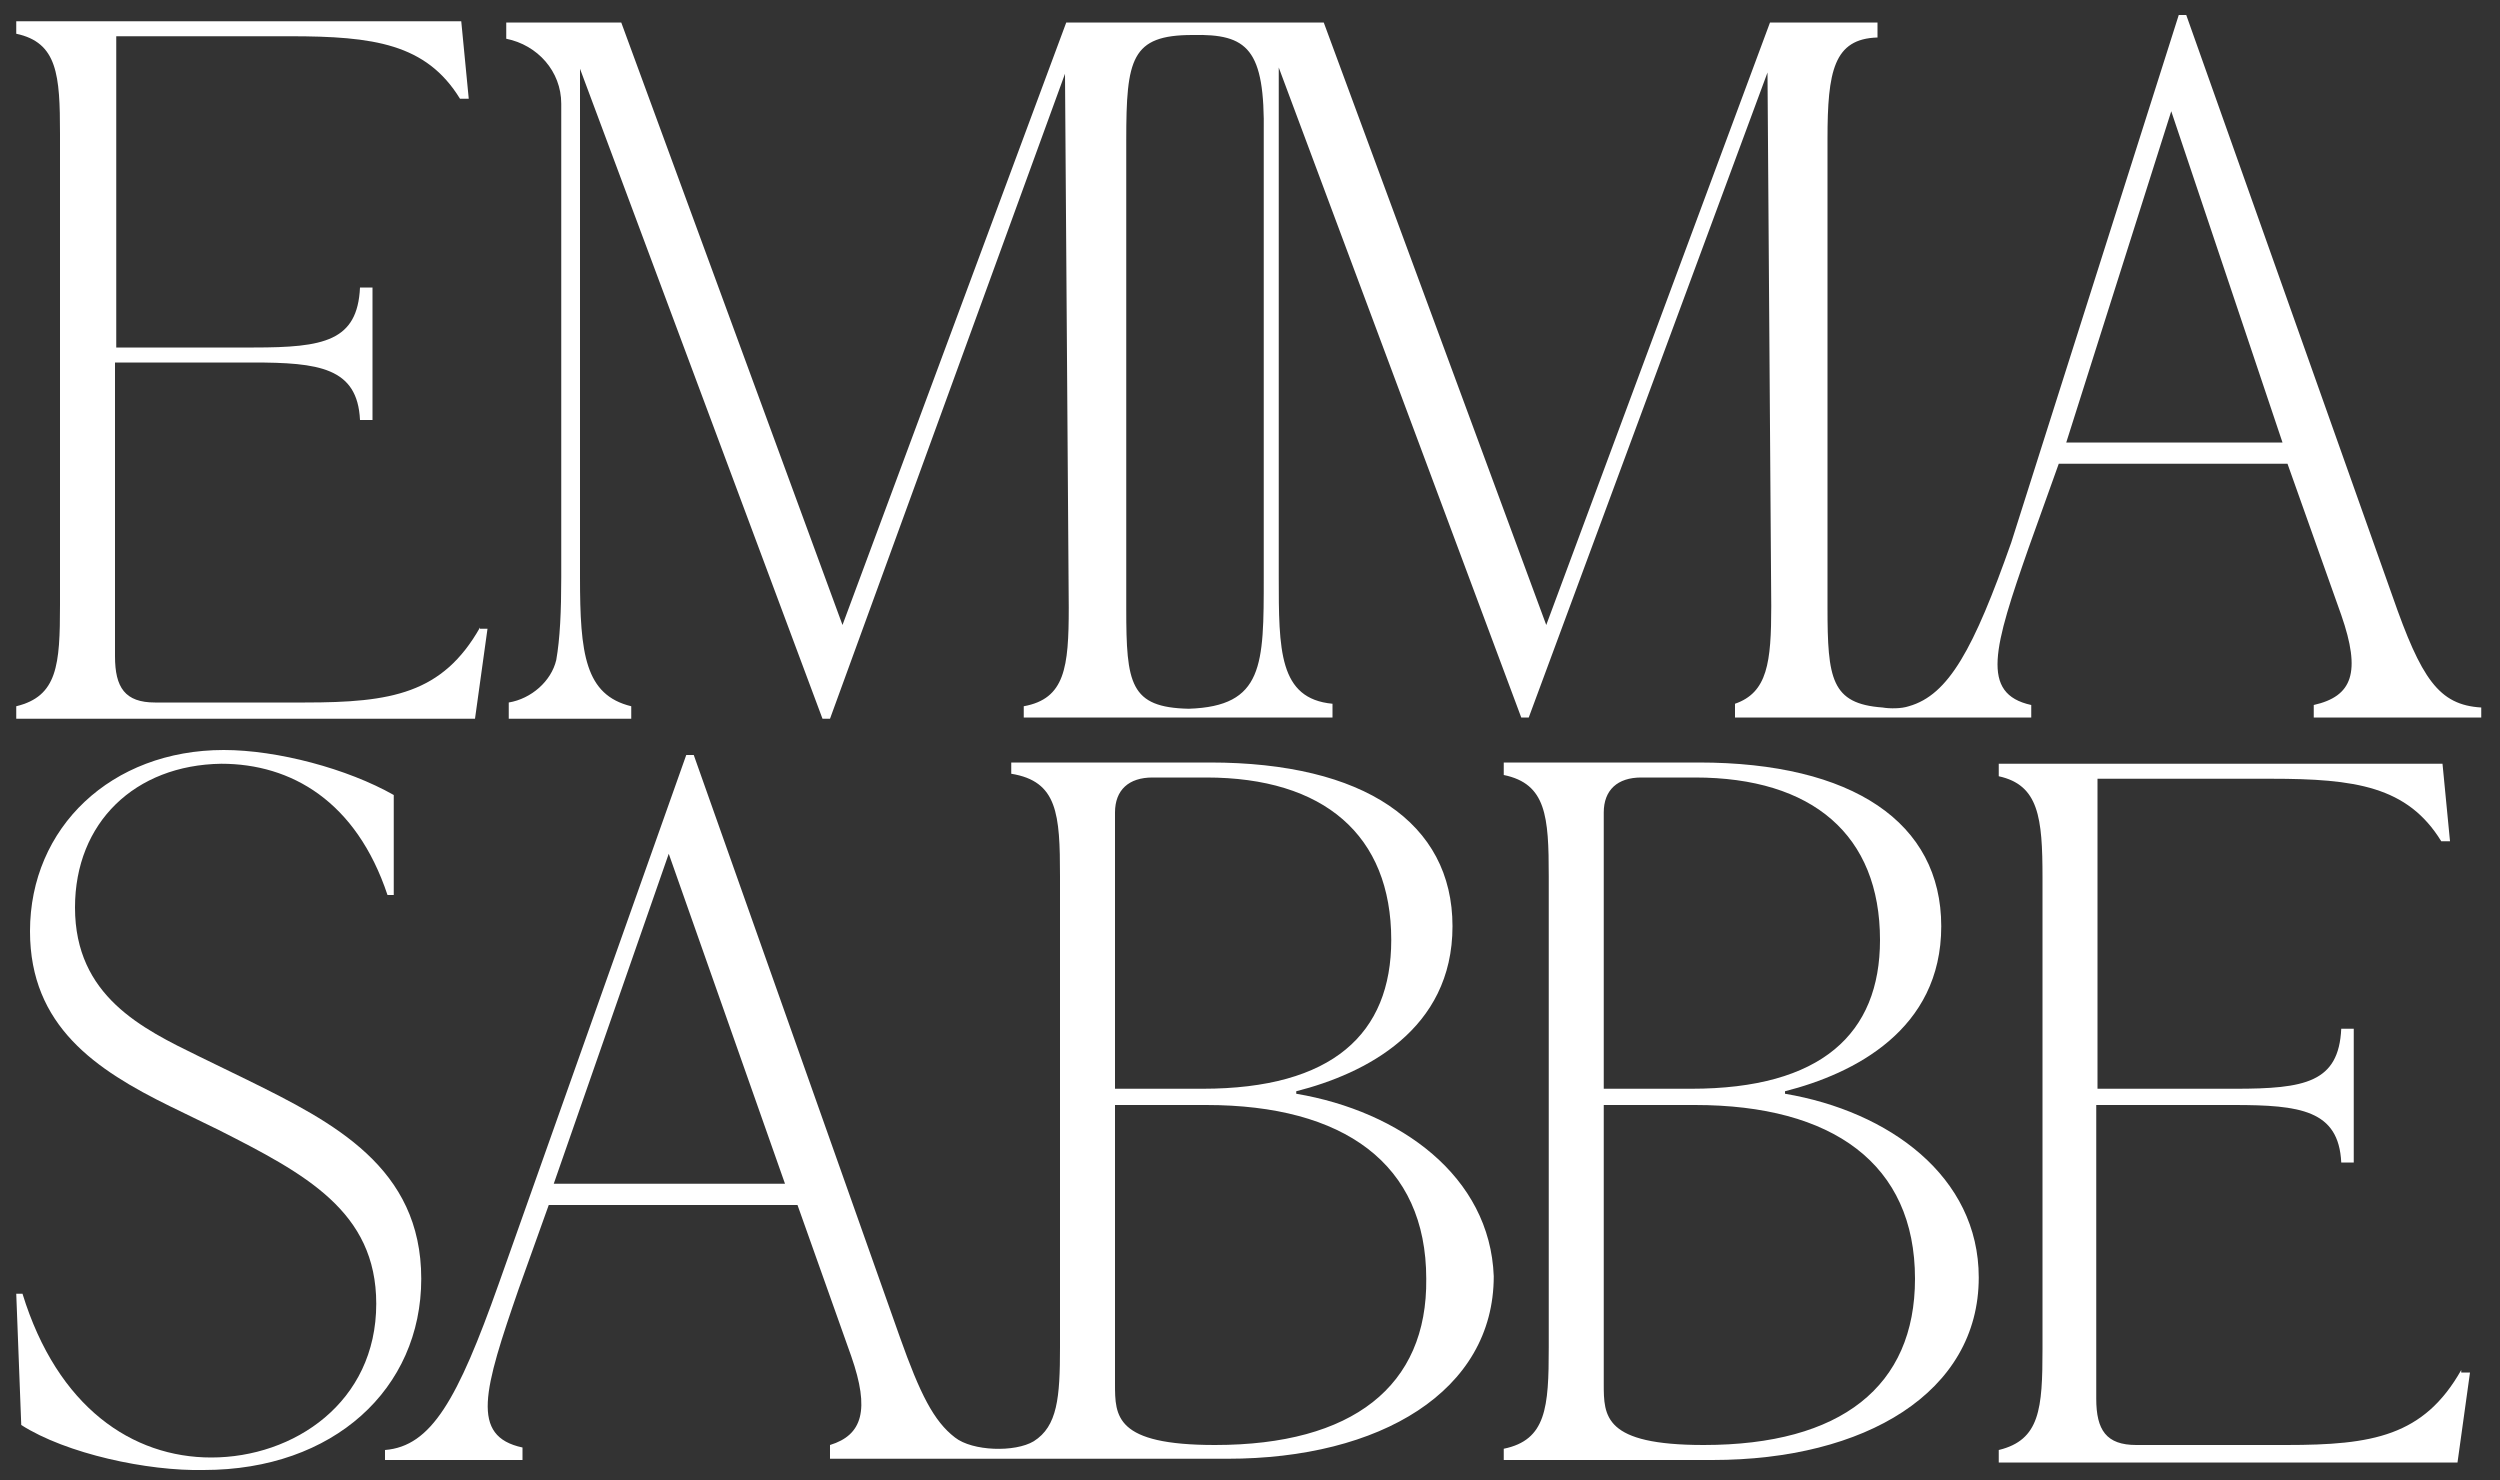
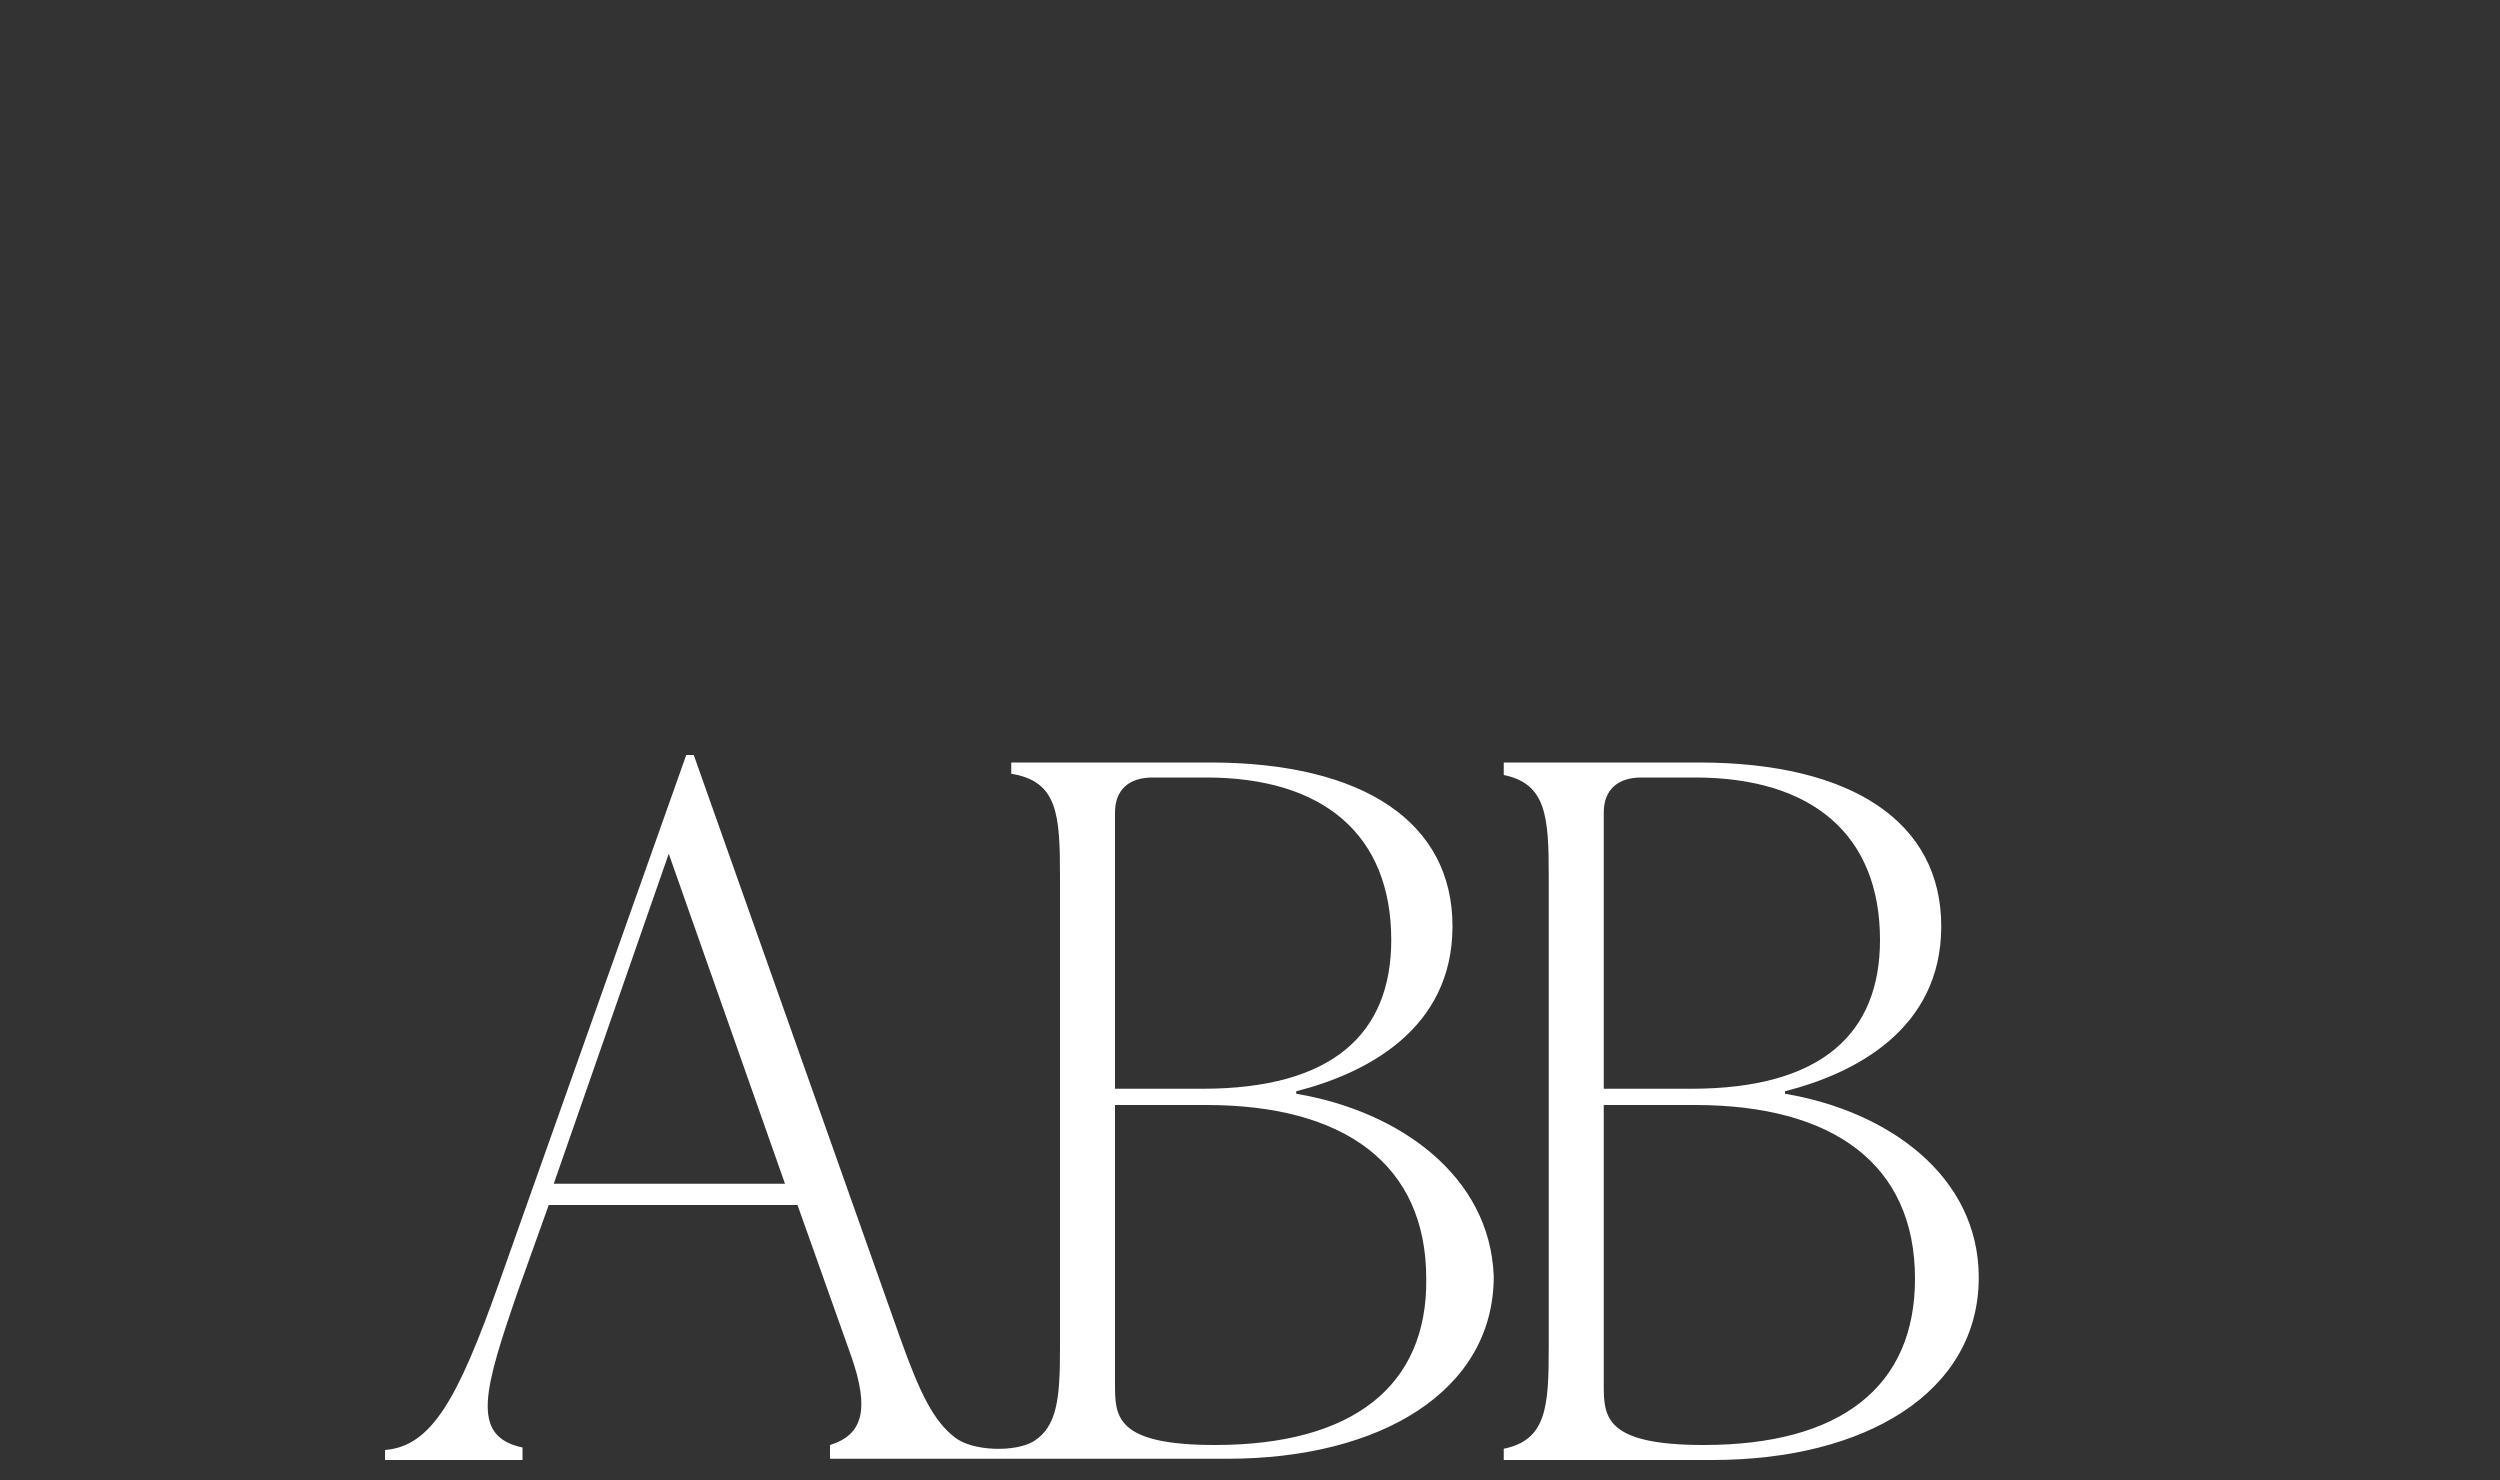
<svg xmlns="http://www.w3.org/2000/svg" version="1.1" id="Laag_1" x="0px" y="0px" width="200px" height="118.4px" viewBox="0 0 200 118.4" style="enable-background:new 0 0 200 118.4;" xml:space="preserve">
  <rect x="0" y="0" width="200" height="118.4" fill="#333333" stroke="none" />
  <style type="text/css">
	.st0{fill:#FFFFFF;}
</style>
  <g>
    <g>
-       <path class="st0" d="M1.7,114l-0.4-10.5h0.5c2.8,9.1,8.8,13.1,15.1,13.1c6.6,0,13.2-4.4,13.2-12.3c0-7.4-5.7-10.4-12.6-13.9    l-3.9-1.9c-5.9-2.9-11.2-6.4-11.2-14c0-8.3,6.5-14.5,15.5-14.5c4.3,0,9.9,1.5,13.6,3.6v8h-0.5c-2.5-7.5-7.7-10.5-13.3-10.5    C10.8,61.2,6,65.8,6,72.6c0,7.1,5.4,9.7,9.9,11.9l3.9,1.9c6.9,3.4,13.9,7,13.9,15.9c0,8.8-7,15.3-17.4,15.3    C11.8,117.7,5.3,116.3,1.7,114z" />
      <path class="st0" d="M142.8,87.5v-0.2c5.5-1.4,12.5-4.9,12.5-13.2S148.2,61,135.9,61h-15.6V62c3.4,0.7,3.6,3.3,3.6,8.1v37.7    c0,4.8-0.2,7.4-3.6,8.1v0.9H137c12.2,0,21.3-5.4,21.3-14.6C158.3,94.1,151.1,88.9,142.8,87.5z M128.3,65c0-1.8,1.1-2.8,3-2.8h4.3    c9.4,0,14.8,4.6,14.8,13c0,7.5-4.7,11.9-15.1,11.9h-7V65z M136.3,115.6c-8,0-8-2.3-8-4.9V88.4h7.3c11,0,17.6,4.7,17.6,13.9    C153.2,110.9,147.3,115.6,136.3,115.6z" />
      <path class="st0" d="M103.7,87.5v-0.2c5.5-1.4,12.5-4.9,12.5-13.2S109.1,61,96.8,61H80.9v0.9c3.7,0.6,3.9,3.2,3.9,8.2v37.7    c0,4-0.2,6.3-2.1,7.5c-1.5,0.9-4.9,0.8-6.3-0.3c-1.7-1.3-2.8-3.5-4.4-8L55.5,60.4h-0.6l-15,42.3c-3.3,9.3-5.4,13-9.1,13.3v0.8h11    v-1c-4.2-0.9-3.1-4.6-0.3-12.7l2.4-6.7h19.9l4.3,12.1c1.5,4.3,0.9,6.3-1.7,7.1v1.1h13h1.3h17.5c12.2,0,21.3-5.4,21.3-14.6    C119.2,94.1,112,88.9,103.7,87.5z M44.3,94.7l9.2-26.4l9.3,26.4H44.3z M89.2,65c0-1.8,1.1-2.8,3-2.8h4.3c9.4,0,14.8,4.6,14.8,13    c0,7.5-4.7,11.9-15.1,11.9h-7V65z M97.2,115.6c-8,0-8-2.3-8-4.9V88.4h7.3c11,0,17.6,4.7,17.6,13.9    C114.2,110.9,108.2,115.6,97.2,115.6z" />
-       <path class="st0" d="M196.9,109.6c-3,5.3-7.1,6-14,6h-12c-2.4,0-3.2-1.2-3.2-3.7V88.4h11c5.3,0,8.4,0.4,8.6,4.6l1,0V82.3h-1    c-0.2,4.3-2.9,4.8-8.5,4.8h-11V62.3h13.9c6.7,0,10.9,0.6,13.6,5h0.7l-0.6-6.2h-35.5v1c3.2,0.7,3.5,3.3,3.5,8.1v37.7    c0,4.8-0.2,7.3-3.5,8.1v1h36.7l1-7.2H196.9z" />
    </g>
-     <path class="st0" d="M38.4,50.2c-3,5.3-7.1,6-14,6h-12c-2.4,0-3.2-1.2-3.2-3.7V29h11c5.3,0,8.4,0.4,8.6,4.6l1,0V23h-1   c-0.2,4.3-2.9,4.8-8.5,4.8h-11V2.9h13.9c6.7,0,10.9,0.6,13.6,5h0.7l-0.6-6.2H1.3v1C4.6,3.4,4.8,6,4.8,10.7v37.7   c0,4.8-0.2,7.3-3.5,8.1v1H38l1-7.2H38.4z" />
-     <path class="st0" d="M191.4,47.7L174.9,1.2h-0.6l-13.4,42.2c-3,8.5-5,12.2-8.2,13.1c-0.6,0.2-1.5,0.2-2.1,0.1   c-4.1-0.3-4.4-2.3-4.4-8l0-37.5c0-5.4,0.5-8,4-8.1V1.8h-8.6L123.7,50L105.9,1.8H95.4h-0.3h-9.8L67.4,50L49.7,1.8V1.8h0h-9.2v1.3   c2.5,0.5,4.4,2.6,4.4,5.2l0,2.4l0,35.5c0,2.7-0.1,4.9-0.4,6.6c-0.4,1.7-2,3.1-3.8,3.4v1.3h0.8h9v-1c-3.7-0.9-4.1-4.2-4.1-10.3   l0-40.7l19.4,52h0.6L85.2,5.9l0.3,42.7c0,4.8-0.3,7.3-3.6,7.9v0.9h12.8h0.6h11.3v-1.1c-4.3-0.4-4.3-4.3-4.3-10.2l0-40.7l19.4,52   h0.6l19.1-51.6l0.3,42.7c0,4.5-0.3,6.9-2.9,7.8v1.1h12.5h0.2h11v-1c-4.1-0.9-3-4.6-0.2-12.6l2.4-6.7H183l4.3,12.1   c1.6,4.6,0.9,6.5-2.2,7.2v1h13.4v-0.8C195.1,56.4,193.7,54.3,191.4,47.7z M101.1,10.7l0,35.5c0,7,0,10.3-6,10.5c-4.7-0.1-5-2-5-8   l0-37.5c0-6.5,0.4-8.4,5.3-8.4C99.8,2.7,101.2,3.9,101.1,10.7z M165.3,35.4l8.4-26.5l8.9,26.5H165.3z" />
  </g>
</svg>